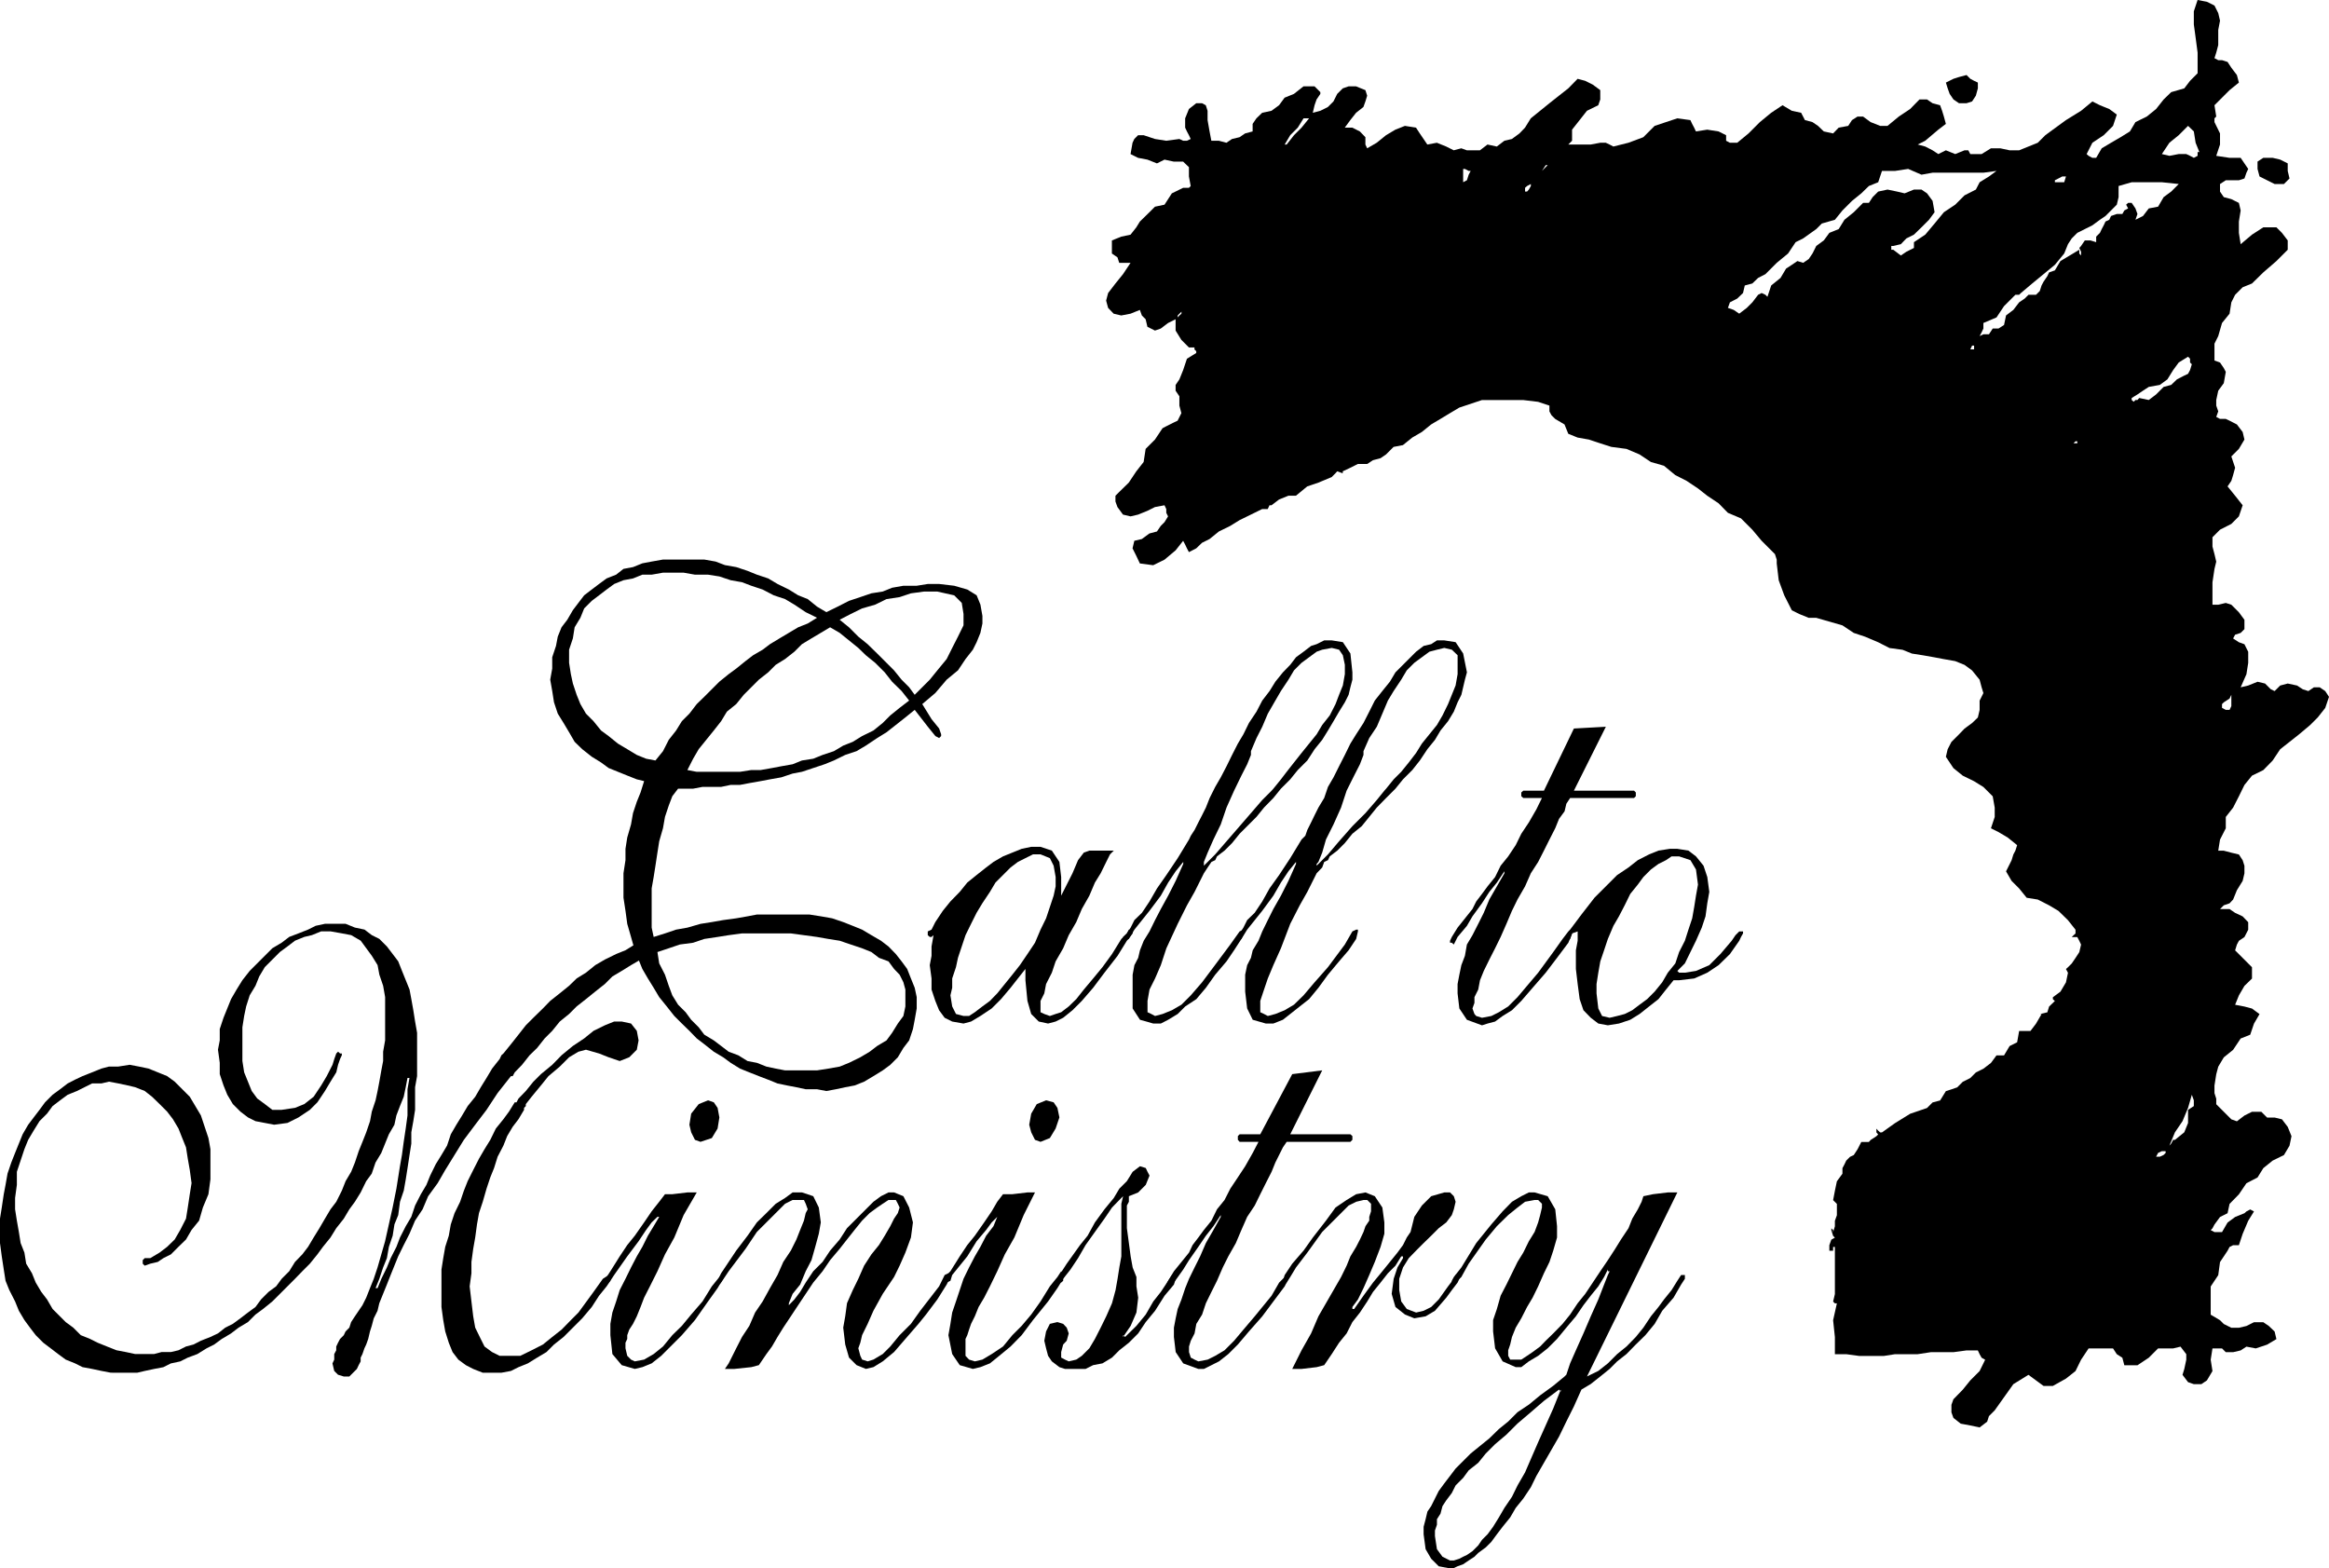
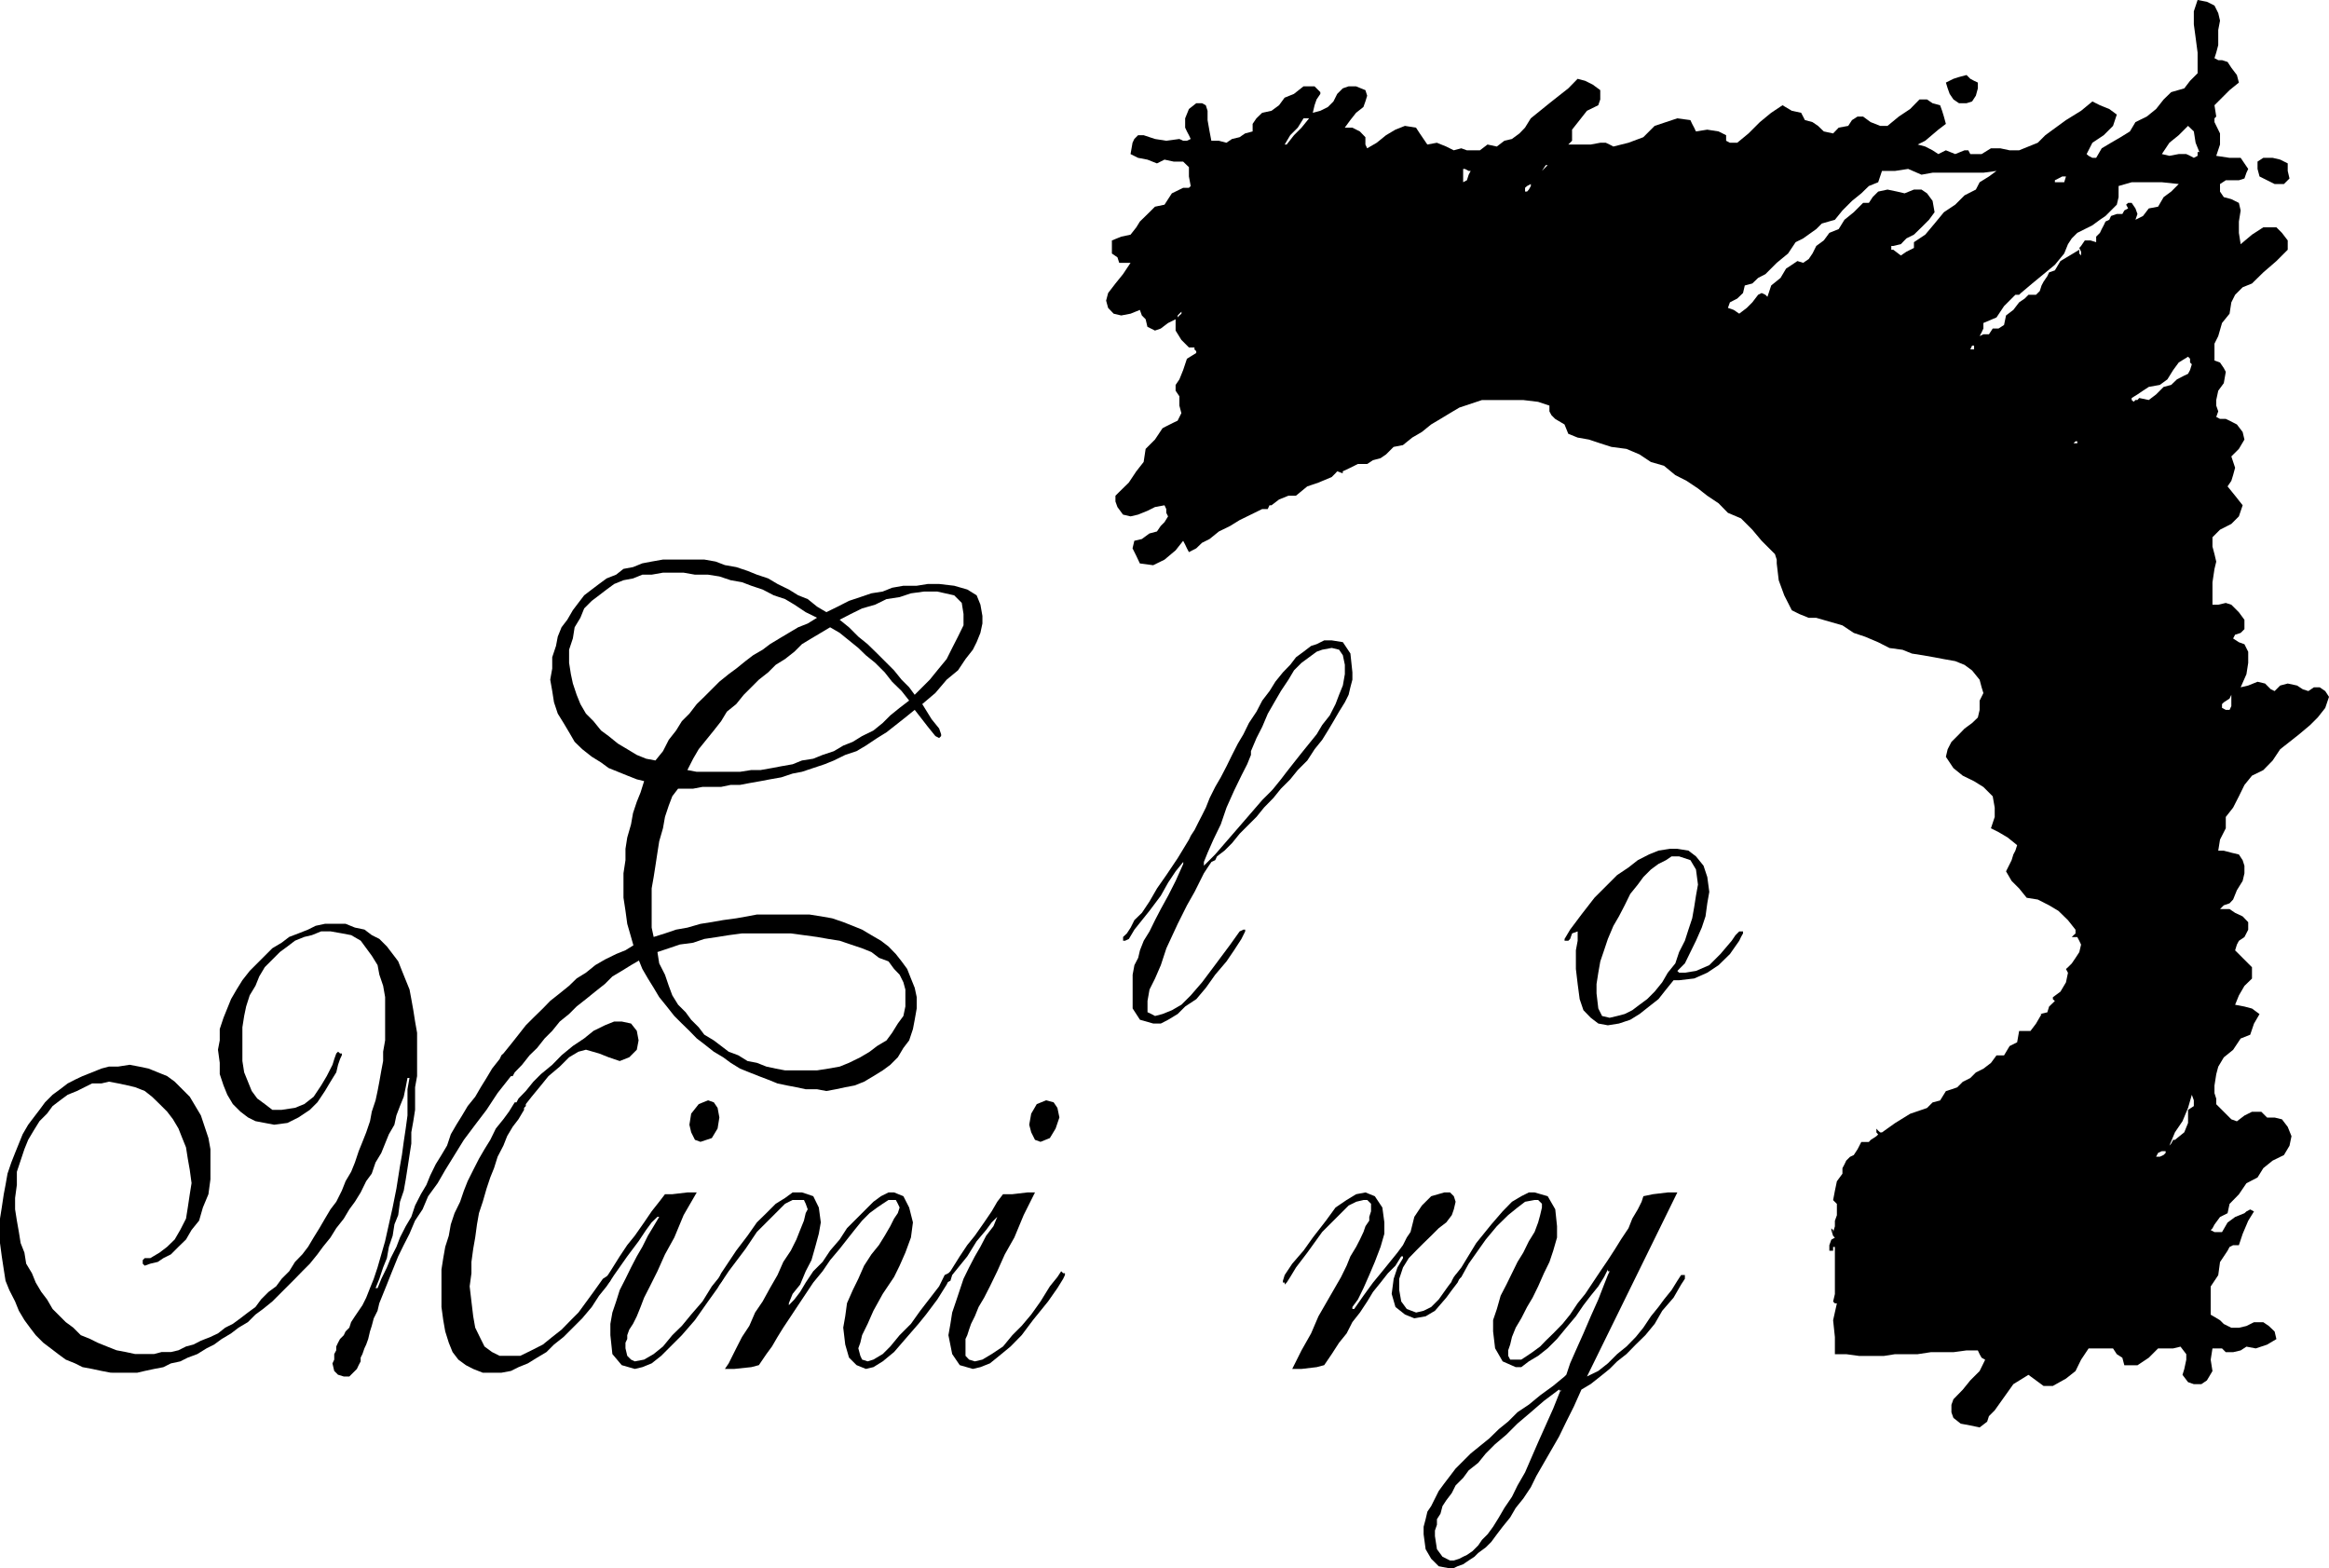
<svg xmlns="http://www.w3.org/2000/svg" width="396.586" height="266.986" fill-rule="evenodd" stroke-linecap="round" preserveAspectRatio="none" viewBox="0 0 10493 7064">
  <style>.pen1{stroke:none}.brush1{fill:#000}</style>
  <path d="m2860 4281-17-60-17-59-8-59-9-59v-110l9-59v-51l8-51 17-59 9-51 17-51 17-42 16-51-33-8-43-17-42-17-42-17-34-25-42-26-43-34-34-33-25-43-25-42-26-42-17-51-8-51-9-51 9-50v-51l17-51 8-42 17-42 26-34 25-43 25-33 26-34 34-26 33-25 34-25 43-17 33-26 43-8 42-17 42-8 51-9h186l51 9 42 16 51 9 51 17 42 17 51 17 42 25 51 25 42 26 43 17 42 34 42 25 51-25 51-26 51-17 50-17 51-8 42-17 51-9h60l50-8h51l68 8 59 17 42 26 17 42 9 51v34l-9 42-17 42-17 34-33 42-34 51-51 42-51 60-59 50 42 68 34 42 9 26v8l-9 9-17-9-34-42-59-76-42 34-43 34-42 33-42 26-51 34-42 25-51 17-51 25-42 17-51 17-51 17-42 8-51 17-51 9-42 8-51 9-42 8h-42l-43 9h-84l-42 8h-68l-26 34-16 42-17 51-9 51-17 59-8 51-9 59-8 51-9 51v177l9 42 51-16 50-17 51-9 59-17 51-8 51-9 59-8 51-9 42-8h237l51 8 51 9 50 17 43 17 42 17 42 25 43 25 34 26 33 34 26 33 25 34 17 43 17 42 9 42v51l-9 51-8 42-17 51-26 34-25 42-34 34-34 25-42 26-42 25-43 17-42 8-42 9-43 8-42-8h-51l-42-9-42-8-43-9-42-17-42-16-43-17-42-17-42-26-34-25-42-25-43-34-34-26-33-34-34-33-34-34-34-43-34-42-25-42-26-42-25-43-17-42-8-8-9-26v-8zm93-855 34-42 26-51 33-42 26-42 34-34 33-43 34-33 34-34 34-34 42-34 34-25 42-34 34-26 43-25 33-25 43-26 42-25 42-25 43-17 42-26-51-25-51-34-42-25-51-17-50-26-51-17-42-16-51-9-51-17-51-8h-59l-51-9h-93l-51 9h-42l-42 17-43 8-42 17-34 25-34 26-33 25-34 34-17 42-26 43-8 50-17 51v59l8 51 9 42 17 51 17 42 25 43 34 34 34 42 34 25 42 34 42 25 43 26 42 17 42 8zm500 779h-110l-60 8-50 8-60 9-50 17-60 8-50 17-51 17 8 51 26 51 17 50 16 43 26 42 34 34 25 34 34 34 25 33 43 26 33 25 34 26 43 16 42 26 42 8 43 17 42 9 42 8h144l51-8 51-9 42-17 51-25 42-25 34-26 42-25 25-34 26-42 25-34 9-43v-76l-9-33-17-34-25-26-25-34-43-16-34-26-42-17-51-17-50-17-51-8-51-9-59-8-59-8h-110zm643-1049-34-43-43-42-33-42-43-43-42-34-34-33-42-34-42-34-43-25-42 25-42 25-43 26-34 34-42 33-42 26-34 34-42 33-34 34-34 34-34 42-42 34-26 43-33 42-34 42-34 42-25 43-26 51 42 8h195l51-8h42l51-9 42-8 51-9 42-17 51-8 42-17 51-17 42-25 43-17 42-26 51-25 42-34 34-34 42-34 43-33zm127-491h-60l-59 8-51 17-59 9-51 25-59 17-51 25-50 26 42 34 42 42 42 34 43 42 34 34 42 42 34 42 34 34 25 34 34-34 34-34 34-42 42-51 25-50 26-51 25-51v-51l-8-50-34-34-76-17z" class="pen1 brush1" />
-   <path d="m5018 3832-17 17-17 34-25 51-26 42-25 59-34 60-25 59-34 59-25 59-34 59-17 51-26 51-8 42-17 34v51l17 8 25 9 26-9 25-8 34-26 34-33 34-43 42-50 42-51 43-59 42-68 25-25 9-17h8l9 8v9l-26 33-42 68-59 76-51 68-51 59-42 42-42 34-34 17-34 9-42-9-34-34-17-59-9-93v-51l-34 43-33 42-43 51-42 42-51 34-42 25-34 9-51-9-34-17-25-34-17-42-17-51v-50l-8-60 8-42v-42l9-51-9 8h-8l-9-8v-17l17-8 17-34 34-51 34-42 42-43 34-42 42-34 43-34 33-25 43-25 42-17 42-17 43-9h42l51 17 34 51 8 68v84l51-101 25-59 26-34 25-9h110zm-677 745h25l26-17 34-26 34-25 33-34 34-42 34-42 34-43 34-50 34-51 25-59 25-51 17-51 17-51 9-42v-42l-9-51-17-34-42-17h-34l-34 17-34 17-33 25-34 34-34 34-25 42-34 51-26 43-25 50-25 51-17 51-17 51-9 42-17 51v42l-8 34 8 50 17 34 34 9z" class="pen1 brush1" />
  <path d="m5483 3858-8 17-17 8-17 25-17 26-17 34-25 50-34 60-42 84-51 110-25 76-26 60-25 50-9 51v51l17 8 17 9 34-9 42-17 43-25 42-42 51-59 51-68 76-102 42-59 17-8h8v8l-17 34-33 51-34 50-51 60-42 59-43 51-50 33-34 34-43 26-33 17h-34l-60-17-33-51v-152l8-43 17-33 8-34 17-43 26-42 25-51 26-50 33-60 34-67 34-76v-9l-34 42-34 51-33 59-51 68-68 85-25 42-17 8h-9v-17l17-16 17-26 17-34 34-33 34-51 34-59 42-60 51-76 51-84 8-17 17-26 17-34 17-33 17-34 17-43 25-50 25-43 26-50 25-51 26-51 25-42 25-51 34-51 26-50 33-43 26-42 34-42 33-34 26-34 34-25 34-26 25-8 34-17h34l50 8 34 51 9 85v33l-9 34-8 34-17 34-26 42-25 43-25 42-26 42-34 42-33 51-43 43-34 42-42 42-34 42-42 43-34 42-42 42-34 34-34 42-34 34-34 26zm-59 34v8l17-17 34-34 51-59 59-68 51-59 51-59 42-42 8-9 34-42 26-34 33-42 34-43 34-42 34-42 25-42 34-43 26-51 16-42 17-42 9-51v-42l-9-43-17-25-33-8-43 8-25 9-34 25-34 25-34 34-25 42-34 51-25 43-34 59-25 59-26 51-25 59v17l-17 42-26 51-33 68-34 76-26 76-33 68-26 59-17 42v9z" class="pen1 brush1" />
-   <path d="m5991 3858-8 17-17 8-9 25-25 26-17 34-25 50-34 60-43 84-42 110-34 76-25 60-17 50-17 51v51l17 8 17 9 34-9 42-17 42-25 43-42 50-59 60-68 76-102 34-59 17-8h8v8l-8 34-34 51-43 50-50 60-43 59-42 51-42 33-43 34-33 26-43 17h-34l-59-17-25-51-9-76v-76l9-43 17-33 8-34 26-43 17-42 25-51 25-50 34-60 34-67 34-76v-9l-34 42-34 51-34 59-50 68-68 85-26 42-16 8-9-8 9-9 8-16 17-26 17-34 34-33 34-51 33-59 43-60 50-76 51-84 17-17 9-26 17-34 16-33 17-34 26-43 17-50 25-43 25-50 26-51 25-51 26-42 33-51 26-51 25-50 34-43 34-42 25-42 34-34 34-34 25-25 34-26 34-8 26-17h33l51 8 34 51 17 85-9 33-8 34-8 34-17 34-17 42-26 43-34 42-25 42-34 42-34 51-34 43-42 42-34 42-42 42-42 43-34 42-34 42-42 34-34 42-34 34-34 26zm-59 34v8l17-17 34-34 50-59 60-68 59-59 51-59 34-42 8-9 34-42 34-34 34-42 33-43 26-42 34-42 34-42 25-43 25-51 17-42 17-42 9-51v-85l-26-25-34-8-33 8-34 9-34 25-34 25-34 34-25 42-34 51-26 43-25 59-25 59-34 51-26 59v17l-16 42-26 51-34 68-25 76-34 76-34 68-17 59-17 42-8 9zm1159-610 144-8-144 288h271l8 8v17l-8 8h-288l-17 26-8 34-25 34-17 42-26 51-25 50-26 51-33 51-26 59-34 59-25 51-25 59-26 59-25 51-26 51-25 51-17 42-8 42-17 34v26l-9 25 9 25 8 9 26 8 42-8 34-17 42-26 42-42 43-51 50-59 68-93 42-59 26-34 8-8 9 8v9l-17 42-51 68-51 67-59 68-51 59-42 42-42 26-34 25-34 9-25 8-68-25-34-51-8-68v-42l8-42 9-43 16-42 9-51 25-42 26-51 25-50 25-60 34-59 34-59v-9l-34 51-34 42-33 51-43 59-25 43-42 50-17 34-9-8h-8v-9l8-17 26-42 67-84 17-34 26-34 25-34 34-42 25-51 34-42 34-51 25-51 34-51 34-59 25-51h-84l-9-8v-17l9-8h93l135-280z" class="pen1 brush1" />
  <path d="m7557 4374 8 8h26l50-8 60-26 50-50 51-60 17-25 17-17h17v9l-9 16-8 17-42 60-51 50-51 34-59 26-68 8h-25l-34 42-34 43-42 33-43 34-42 26-51 17-50 8-43-8-34-26-33-34-17-50-9-68-8-68v-84l8-43v-42l-25 9-9 25-8 8h-17v-8l25-42 51-68 59-76 51-51 51-51 51-34 42-33 51-26 42-17 51-8h34l50 8 34 26 34 42 17 51 9 67-9 51-8 59-17 51-26 59-25 51-25 51-34 34zm8-516h-34l-25 17-34 17-34 25-34 34-25 34-34 42-25 51-26 50-25 43-25 59-17 51-17 50-9 51-8 51v42l8 68 17 34 34 8 34-8 34-9 34-17 33-25 34-25 34-34 34-42 25-43 34-42 17-51 26-51 16-50 17-51 9-51 8-51 9-50-9-68-25-42-51-17zM2361 5000l-25 42-26 34-25 42-17 43-26 50-16 51-17 42-17 51-17 59-17 51-9 51-8 59-9 51-8 59v51l-8 59 8 68 8 67 9 51 25 51 17 34 34 25 34 17h93l51-25 51-26 42-34 42-33 42-43 34-34 68-93 42-59 26-17h8v26l-17 25-34 42-33 51-43 51-42 42-42 42-43 34-34 34-42 25-42 26-42 17-34 17-43 8h-84l-43-17-33-17-34-25-26-34-17-42-16-51-9-51-8-59v-169l8-51 9-51 16-50 9-51 17-51 25-51 17-50 17-43 25-50 26-51 25-43 26-42 25-51 34-42 25-34 26-42h8l9-17 33-34 34-42 34-34 51-42 42-43 51-42 51-34 42-34 51-25 42-17h34l42 9 26 33 8 43-8 42-34 34-43 17-50-17-43-17-59-17-34 9-42 25-42 42-51 43-34 42-42 51-26 33v9l-8 8v9z" class="pen1 brush1" />
  <path d="m2936 4298-50 25-43 25-42 26-42 25-34 34-43 34-42 34-42 33-34 34-42 34-34 42-34 34-34 43-34 33-34 43-33 34-9 17h-8l-60 76-50 76-51 67-51 68-42 68-42 68-34 59-43 59-25 59-34 51-25 59-26 51-25 51-17 42-17 42-17 43-17 42-17 42-8 34-17 34-9 34-8 25-8 34-9 25-8 17-9 26-8 16v17l-9 17-8 17-9 9-8 8-9 9-8 8h-25l-26-8-17-17-8-34 8-17v-25l9-17v-17l8-17 9-17 17-17 8-17 17-17 8-25 17-26 17-25 17-25 17-34 17-43 17-42 17-51 17-59 17-59 17-76 17-76 17-85 16-101 9-51 8-59 9-60 8-59v-118l9-51h-9l-8 42-9 43-17 42-16 42-9 42-25 43-17 42-17 42-26 43-17 50-25 34-25 51-26 42-25 34-25 42-34 43-26 42-34 42-25 34-34 42-34 34-33 34-34 34-34 34-34 34-42 34-34 25-34 34-42 25-34 26-42 25-34 25-34 17-42 26-43 16-34 17-42 9-34 17-42 8-42 9-34 8H499l-42-8-42-9-43-8-34-17-42-17-34-25-34-26-33-25-34-34-26-34-25-34-25-42-17-42-26-51-17-42-8-51-9-59-8-60v-110l8-50 9-60 8-42 9-51 17-50 17-43 17-42 17-42 25-43 25-33 26-34 25-34 34-34 34-25 34-26 33-17 34-16 43-17 42-17 34-9h42l51-8 42 8 43 9 42 17 42 17 34 25 34 34 34 34 25 42 25 42 17 51 17 51 9 50v136l-9 67-25 60-17 59-34 42-25 43-34 33-34 34-34 17-25 17-34 8-25 9-9-9v-16l9-9h25l42-25 34-26 34-33 25-43 26-51 8-50 9-60 8-50-8-59-9-51-8-51-17-42-17-43-25-42-26-34-34-34-34-33-33-26-43-17-34-8-42-9-42-8-34 8h-42l-34 17-34 17-42 17-34 25-34 26-25 34-34 34-26 42-25 42-17 42-17 51-17 51v59l-8 59v51l8 51 9 51 8 50 17 43 8 50 26 43 17 42 25 42 26 34 25 43 25 25 34 34 34 25 34 34 42 17 34 17 42 17 43 17 42 8 42 9h85l34-9h42l34-8 34-17 34-9 33-17 43-17 34-16 33-26 34-17 34-25 34-26 34-25 25-34 34-34 34-25 25-34 34-34 26-42 33-34 26-34 25-42 26-42 25-43 25-42 26-34 25-50 17-43 25-42 17-42 17-51 17-42 17-43 17-50 8-43 17-51 9-42 8-42 9-51 8-42v-42l9-51v-195l-9-51-17-50-8-43-26-42-25-34-25-34-43-25-42-8-51-9h-42l-42 17-34 8-42 17-34 26-34 25-34 34-34 34-25 42-17 42-26 43-16 50-9 43-8 51v152l8 51 17 42 17 42 25 34 34 25 34 26h42l60-9 42-17 42-33 34-51 25-42 26-51 8-26 9-25 8-8 9 8h8v8l-8 17-9 26-8 34-26 42-25 42-34 51-34 34-51 34-50 25-60 8-42-8-42-8-34-17-34-26-34-34-25-42-17-42-17-51v-51l-8-59 8-42v-51l17-51 17-42 17-42 25-43 26-42 33-42 34-34 34-34 34-34 42-25 34-26 42-16 43-17 34-17 42-9h93l42 17 43 9 33 25 34 17 34 34 26 34 25 33 17 43 17 42 17 42 8 43 9 50 8 51 9 51v195l-9 50v102l-8 51-9 50v51l-8 51-9 59-8 51-9 51-17 50-8 60-17 42-8 51-17 50-9 51-17 42-17 51-17 42h9l17-42 25-51 17-42 26-51 16-42 26-51 25-42 17-51 26-51 25-42 17-42 25-51 26-42 25-42 17-51 25-43 26-42 25-42 34-42 25-43 26-42 25-42 34-43 8-17 9-8 34-42 34-43 33-42 34-34 43-42 33-34 43-34 42-34 34-33 42-26 42-34 43-25 51-25 42-17 42-26 42-17 9 17 17 34 8 9zm203 1074-59 102-42 101-42 76-34 76-34 68-26 51-16 42-17 42-17 34-17 26-9 25v17l-8 17v25l8 34 17 17 17 8 42-8 43-25 42-34 42-51 43-42 42-51 51-59 42-68 34-42 17-26v9h8v8l-8 17-25 42-43 60-59 84-59 68-51 51-42 42-43 34-42 17-34 8-59-17-42-50-9-85v-51l9-51 17-50 16-51 26-51 25-51 26-50 25-43 25-50 26-43 25-42h-8l-26 25-25 34-34 51-51 68-59 84-17 26-8 8h-17v-17l8-8 17-26 42-67 34-51 34-42 42-60 34-50 34-43 26-34h33l68-8h42zm51-415 26 9 17 25 8 43-8 50-26 43-51 17-25-9-17-34-8-34 8-50 34-43 42-17z" class="pen1 brush1" />
  <path d="m3266 6167 17-25 17-34 17-34 26-51 33-50 26-60 34-50 33-60 34-59 26-59 34-51 25-50 17-43 17-42 8-34 9-17-9-25-8-17h-51l-34 17-34 34-42 42-51 51-51 76-76 101-34 51-8 9v-9h-8v-8l16-34 34-51 34-51 51-67 42-60 43-42 42-42 42-26 34-25h42l51 17 25 51 9 67-9 51-16 59-17 60-26 50-25 60-34 42-17 42v9l25-26 26-34 25-42 34-51 42-42 34-51 43-50 33-51 43-43 42-42 34-34 34-25 34-17h25l42 17 26 51 17 67-9 68-25 68-26 59-25 51-51 76-42 76-26 59-25 51-8 34-9 25 9 34 8 17 25 8 26-8 42-25 34-34 42-51 51-51 42-59 85-110 25-51 17-8 9 8v9l-17 34-42 67-51 68-34 42-59 68-51 59-51 42-42 26-34 8-42-17-34-34-17-59-9-76 9-51 8-59 26-59 25-51 26-59 33-51 34-42 26-42 25-43 17-34 17-25 8-25-8-17-9-17h-33l-26 17-25 17-34 25-34 34-34 42-34 43-33 42-43 51-34 50-42 51-34 51-34 51-33 50-34 51-26 42-25 43-25 34-17 25-17 25-34 9-76 8h-43z" class="pen1 brush1" />
  <path d="m4663 5372-51 102-42 101-43 76-34 76-33 68-26 51-25 42-17 42-17 34-9 26-8 25-8 17v76l16 17 26 8 34-8 42-25 51-34 42-51 42-42 43-51 42-59 42-68 34-42 17-26 9 9h8v8l-8 17-26 42-42 60-68 84-51 68-50 51-51 42-42 34-43 17-34 8-59-17-34-50-17-85 9-51 8-51 17-50 17-51 17-51 25-51 26-50 25-43 26-50 33-43 17-42-25 25-25 34-43 51-42 68-68 84-8 26-17 8h-9v-25l26-26 42-67 34-51 34-42 42-60 34-50 25-43 26-34h42l68-8h34zm50-415 34 9 17 25 9 43-17 50-26 43-42 17-25-9-17-34-9-34 9-50 25-43 42-17z" class="pen1 brush1" />
-   <path d="m5060 6015 9 8 51-50 42-51 34-59 34-43 33-50 17-26 9-8 8 8v17l-8 26-42 50-43 68-42 51-34 51-42 42-43 34-33 33-43 26-42 8-34 17h-93l-25-8-34-26-17-25-9-34-8-34 8-42 17-34 34-8 26 8 16 17 9 26-9 33-16 17-9 34v25l17 9 17 8 34-8 25-17 34-34 25-42 26-51 25-51 26-59 16-59 9-51 8-51 9-50v-237l8-34-17 17-33 34-34 50-43 60-42 59-34 59-34 51-33 42v9l-9 8h-17v-8l9-26 33-51 60-84 34-42 33-60 43-59 42-51 25-42 17-17 17-17 26-42 33-25 26 8 8 17 9 17-17 42-34 34-42 17v25l-9 17v102l9 67 8 60 9 50 17 43v42l8 51-8 67-26 60-34 50v-8z" class="pen1 brush1" />
-   <path d="m5822 4839 135-17-144 288h271l9 8v17l-9 9h-287l-17 25-17 34-17 34-17 42-26 51-25 50-25 51-34 51-26 59-25 59-34 60-25 50-26 60-25 50-25 51-17 51-26 42-8 43-17 33-8 26v25l8 25 17 9 17 8 42-8 34-17 42-25 43-43 42-50 51-60 76-93 34-59 25-25 9-17 8 8v17l-17 34-51 68-50 67-60 68-50 59-43 43-42 33-34 17-34 17h-25l-68-25-34-51-8-68v-42l8-42 9-42 17-43 17-51 17-42 25-51 25-50 26-60 34-59 33-59v-8l-33 50-34 43-34 50-42 60-26 42-42 59-17 25-9-8-8-8 8-17 26-43 68-84 16-34 26-34 25-34 34-42 25-51 34-42 26-51 34-51 33-50 34-60 26-50h-85l-8-9v-17l8-8h93l144-271z" class="pen1 brush1" />
  <path d="m5822 6167 42-84 43-76 33-77 34-59 34-59 34-59 25-51 17-42 26-43 17-33 16-34 9-26 17-25v-17l8-25v-34l-17-17h-17l-33 8-34 17-51 51-68 68-67 93-51 67-26 43-16 25-9 9v-9h-8v-8l8-26 34-51 51-59 42-59 59-76 43-59 50-34 43-26 42-8 42 17 34 51 9 67v51l-17 59-26 68-25 59-26 59-25 51-25 34v9h8l42-60 43-59 42-51 34-42 34-42 25-34 17-34 17-25 17-68 34-51 42-42 59-17h26l17 17 8 25-8 34-9 26-25 33-34 26-34 34-34 33-34 34-33 34-26 42-17 51v51l9 51 25 34 42 16 34-8 34-17 34-34 42-59 26-34 8-17h9l8 9v8l-8 17-26 34-25 34-51 59-42 25-51 9-42-17-43-34-17-59 9-68 17-51 25-42v-8h-8l-26 42-34 34-33 42-34 42-26 43-33 50-34 43-26 51-34 42-33 51-34 50-34 9-68 8h-42z" class="pen1 brush1" />
  <path d="m7557 5372-407 829 51-25 43-34 42-42 42-34 42-43 34-42 34-51 34-42 25-34 34-42 26-42 17-26h17v17l-17 26-34 59-51 59-34 59-42 51-43 42-42 43-42 33-34 34-42 34-43 34-42 25-34 76-34 68-33 68-34 59-34 59-34 59-25 51-34 51-34 42-25 43-34 42-26 34-25 34-25 25-34 25-17 17-26 17-25 17-25 9-17 8h-26l-42-8-34-34-25-43-9-67v-34l9-34 8-34 17-25 17-34 17-34 25-34 26-34 25-33 34-34 34-34 42-34 42-34 43-42 42-34 42-42 51-34 51-42 59-43 51-42 8-8 17-51 26-59 34-76 33-77 34-76 26-67 17-43 8-17h-8v-8l-17 34-26 42-34 42-33 43-34 50-43 51-42 51-42 42-43 34-42 25-34 26h-25l-59-26-34-59-9-76v-51l17-50 17-60 26-50 25-51 25-51 26-42 25-51 26-42 16-43 9-33 8-34v-17l-17-17h-16l-43 8-34 26-42 34-51 50-50 60-77 109-33 60-26 25-8 9v-9h-9v-8l9-17 34-43 67-110 68-84 51-59 42-43 42-25 34-17h26l59 17 34 59 8 76v51l-17 59-17 51-25 51-26 59-25 51-25 42-26 51-25 42-17 42-8 34-9 26v25l9 17h50l26-17 25-17 34-25 25-26 34-33 42-43 34-42 34-51 34-42 34-51 34-51 34-50 33-51 26-42 34-51 17-43 25-42 17-34 8-25 43-9 67-8h43zm-533 888-68 51-59 51-60 51-50 50-51 43-42 42-34 42-43 34-25 34-34 34-17 34-25 33-17 26-9 34-16 25v25l-9 26v25l9 59 25 34 34 17h17l25-8 17-9 17-8 25-17 26-26 17-25 25-25 25-34 26-42 25-43 34-50 25-51 34-59 26-60 33-76 34-76 34-76 34-85v9l-8-9zM9994 59l8 34-8 42v68l-9 34-8 25 17 9h17l25 8 17 26 25 33 9 34-42 34-34 34-34 34 8 51-8 8v17l25 51v50l-17 51 60 9h50l34 50-8 17-9 26-25 8h-59l-26 17v34l17 25 34 9 34 17 8 34-8 50v51l8 51 51-43 51-33h59l25 25 26 34v42l-51 51-59 51-51 50-42 17-34 34-17 34-8 51-34 42-17 59-17 34v76l25 9 17 25 9 17-9 51-25 34-9 42v25l9 26-9 25 17 9h26l17 8 33 17 26 34 8 34-25 42-34 34 17 51-9 33-8 26-17 25 34 42 34 43-17 50-34 34-51 26-34 34v42l9 34 8 34-8 33-9 60v101h26l34-8 25 8 34 34 25 34v42l-17 17-25 8-9 17 26 17 25 9 17 34v50l-8 51-26 59 34-8 42-17 34 8 9 9 17 17 17 8 25-25 34-9 42 9 26 17 25 8 25-17h26l25 17 17 26-17 50-34 43-34 34-50 42-43 34-42 33-34 51-42 43-51 25-34 42-25 51-26 51-33 42v51l-26 51-8 50h25l34 9 34 8 17 26 8 25v34l-8 34-26 42-17 42-16 17-26 9-17 17h43l25 17 34 16 25 26v34l-17 33-25 17-9 17-8 26 42 42 34 34v51l-34 33-25 43-17 42 42 8 34 9 34 25-25 43-17 50-43 17-34 51-42 34-25 42-9 34-8 51v34l8 25v25l17 17 26 26 25 25 25 9 34-26 34-17h42l26 26h34l33 8 26 34 17 42-9 43-25 42-51 25-42 34-26 42-50 26-34 50-42 43-9 42-34 17-25 34-9 17-8 8 17 9h34l25-43 34-25 42-17 9-8 17-9 17 9-26 42-25 59-17 51h-26l-16 8-9 17-34 51-8 59-34 51v127l42 25 17 17 34 17h34l34-8 34-17h42l25 17 26 25 8 34-42 25-51 17-42-8-26 17-34 8h-33l-17-17h-43l-8 51 8 51-25 42-25 17h-34l-26-9-25-33 8-26 9-42v-25l-26-34-33 8h-68l-42 42-51 34h-59l-9-34-25-16-17-26h-110l-34 51-25 51-43 34-59 33h-42l-34-25-34-25-68 42-42 59-42 59-26 26-8 25-34 26-42-9-43-8-33-26-9-25v-34l9-25 42-43 34-42 42-42 25-51-16-9-9-16-8-17h-51l-59 8h-102l-59 9h-102l-51 8h-110l-59-8h-51v-77l-8-76 17-76h-9l-8-8 8-34v-212h-8v17h-17v-25l9-25 16-9-8-8-8-26v-8l8 8v9l8-26v-25l9-25v-51l-17-17 8-42 9-43 25-34v-25l9-17 8-17 17-17 17-8 17-26 17-33h34l8-9 26-17 8-8-8-9v-17l8 9 9 8h8l59-42 68-42 76-26 25-25 34-9 26-42 25-8 26-9 25-25 34-17 25-25 34-17 34-26 25-34h34l25-42 34-17 9-51h51l25-33 25-43h-8l34-8 8-26 26-25-9-8v-9l34-25 25-42 9-43-9-17 9-8 17-17 17-25 17-26 8-34-8-17-9-17h-25l8-8 9-8v-17l-34-43-43-42-42-25-51-26-50-8-34-42-34-34-25-43 25-50 8-26 9-17 8-25-42-34-42-25-34-17 17-51v-42l-9-51-42-42-42-26-51-25-42-34-34-51 8-34 17-33 34-34 25-26 34-25 26-25 8-34v-42l17-34-8-26-9-34-34-42-34-25-42-17-51-9-42-8-51-9-51-8-42-17-59-8-51-26-59-25-51-17-51-34-59-17-59-17h-34l-42-17-34-17-34-67-25-68-9-76v-17l-8-25-9-9-51-51-42-50-51-51-59-25-42-43-51-34-42-33-51-34-51-26-51-42-59-17-51-34-59-25-68-9-50-16-51-17-51-9-42-17-17-42-42-25-17-17-9-17v-26l-51-17-67-8h-186l-51 17-51 17-42 25-43 26-42 25-42 34-43 25-42 34-42 8-34 34-25 17-34 9-26 17h-42l-34 17-34 16v9l-25-9-8 9-17 17-60 25-50 17-51 42h-34l-42 17-34 26h-9l-8 17h-25l-51 25-51 25-42 26-51 25-42 34-34 17-26 25-33 17-9-17-8-17-9-17-34 43-50 42-51 25-60-8-16-34-17-34 8-34 34-8 34-25 34-9 17-25 17-17 16-26-8-16v-17l-8-17-43 8-34 17-42 17-34 8-34-8-25-34-9-25v-26l17-17 43-42 34-51 33-42 9-59 42-42 34-51 17-9 34-17 17-8 17-34-9-34v-42l-17-25v-26l17-25 17-42 17-51 42-26v-8l-8-8v-9h-25l-34-34-26-42v-51l-34 17-33 25-26 9-34-17-8-34-17-17-9-25-42 17-42 8-34-8-25-26-9-33 9-34 33-43 34-42 34-51h-51l-8-25-25-17v-59l42-17 42-9 26-33 16-26 43-42 25-25 43-9 33-51 51-25h26l8-8-8-43v-42l-26-25h-42l-42-9-34 17-43-17-42-8-34-17 9-51 8-17 17-17h25l51 17 51 8 59-8 17 8h17l17-8-8-17-9-17-8-17v-42l17-42 33-26h26l17 9 8 25v42l9 51 8 42h34l34 9 25-17 34-8 25-17 34-9v-34l17-25 26-25 42-9 34-25 25-34 42-17 43-34h50l9 9 17 17v8l-17 25-9 26-8 34 34-9 34-17 25-25 17-34 25-25 26-9h34l42 17 8 25-8 26-9 25-33 26-26 33-25 34h34l34 17 25 26v33l8 17 43-25 42-34 42-25 43-17 50 8 17 26 17 25 17 25 43-8 42 17 34 17 34-9 25 9h59l34-26 42 9 34-26 34-8 34-25 25-26 26-42 42-34 42-34 43-34 42-33 42-43 34 9 34 17 34 25v42l-9 26-51 25-33 42-34 43v50l-17 17h101l43-8h25l17 8 17 9 68-17 67-25 51-51 51-17 51-17 59 8 8 17 9 17 8 17 51-8 51 8 34 17v25l17 9h33l51-42 51-51 51-42 51-34 42 25 42 9 17 33 34 9 25 17 26 25 42 9 25-26 43-8 17-26 25-16h25l34 25 43 17h33l51-42 51-34 42-43h34l25 17 34 9 9 25 8 26 9 33-34 26-59 50-34 17 34 9 33 17 26 17 34-17 42 17 42-17h17l9 17h51l42-26h42l42 9h43l42-17 42-17 34-34 34-25 59-43 68-42 51-42 34 17 42 17 34 25-17 51-42 42-51 34-26 51 9 8 17 9h17l25-43 42-25 43-25 42-26 25-42 51-25 42-34 34-43 34-33 59-17 26-34 34-34v-93l-9-68-8-59V51l17-51 42 8 34 17 17 34zM8860 338l-34 9-25 8-34 17 8 26 9 25 17 25 25 17h34l25-8 17-26 9-33v-26l-17-8-17-9-17-17zm998 229-42 42-42 34-34 51 34 8 42-8h34l17 8 17 9 17-9v-17h8l-17-42-8-51-26-25zm339 144-26 17v33l9 34 34 17 34 17h42l25-25-8-34v-34l-34-17-34-8h-42zM5873 533l-26 42-34 34-25 42h9l33-42 34-34 34-42h-25zm2784 254-60-26-59 9h-59l-17 51-42 17-34 33-42 34-43 43-34 42-59 17-25 25-59 42-34 17-34 51-51 42-51 51-33 17-26 25-34 9-8 34-26 25-33 17-9 25 26 9 25 17 34-26 25-25 26-34 16-8 17 8 9 9 17-51 42-34 25-42 26-17 25-17 26 8 25-17 17-25 17-34 34-25 25-34 42-17 26-42 42-34 42-42h26l17-26 25-25 42-9 43 9 34 8 42-17h34l25 17 25 34 9 51-25 34-34 34-34 33-34 17-25 26-34 8h-9v17h9l34 26 25-17 34-17v-26l51-34 42-50 42-51 51-34 42-42 51-26 17-33 42-26 34-25-59 8h-229l-50 9zm888 51v50l-8 34-26 26-25 25-25 17-34 25-34 17-34 17-25 25-17 26-17 42-42 51-51 42-51 42-51 43-8 8h-17l-9 9-42 42-34 51-59 25v25l-8 17-9 17 17-8h25l17-26h26l25-16 9-43 33-25 26-34 25-17 17-17h34l17-17 8-25 9-17 17-25 8-17 26-9 25-42 42-25 43-26v17l8 9v-17l-8-17 8-9 17-25h25l26 8v-25l17-17 8-17 9-17 8-17 17-8 8-17 26-9h25l9-16 17-9-9-17 9-8h16l17 25 9 25-9 26 34-17 26-34 42-8 25-43 34-25 34-34-76-8h-136l-59 17zm-237-43-8 26h-42v-9l16-8 17-9h17zm-2361-25 17-26h9l-26 26zm-355-9v60l17-9 8-25 9-17h-9l-17-9h-8zm305 68-17 9-9 8v17h9l8-9 9-16v-9zm1997 745h-17l8-17h9v17zm964 33-42 26-25 34-26 42-34 25-50 9-26 17-25 17-26 16v9l9 8 8-8h9l8-9 43 9 33-25 34-34 34-9 26-25 33-17 17-8 9-17 8-26-8-8v-17l-9-9zm-4535-203v9l-9 8-8 9v-9l8-8 9-9zm4036 593h-17l9-9h8v9zm694 1133-8 17-26 17-8 8v17l17 9h17l8-17v-51zm-178 1802-17 59-25 60-34 50-25 60 8-9 9-17h8l42-34 17-42v-59l26-17v-26l-9-25zm-118 254v8l-9 9-17 8h-17l9-17 17-8h17z" class="pen1 brush1" />
</svg>